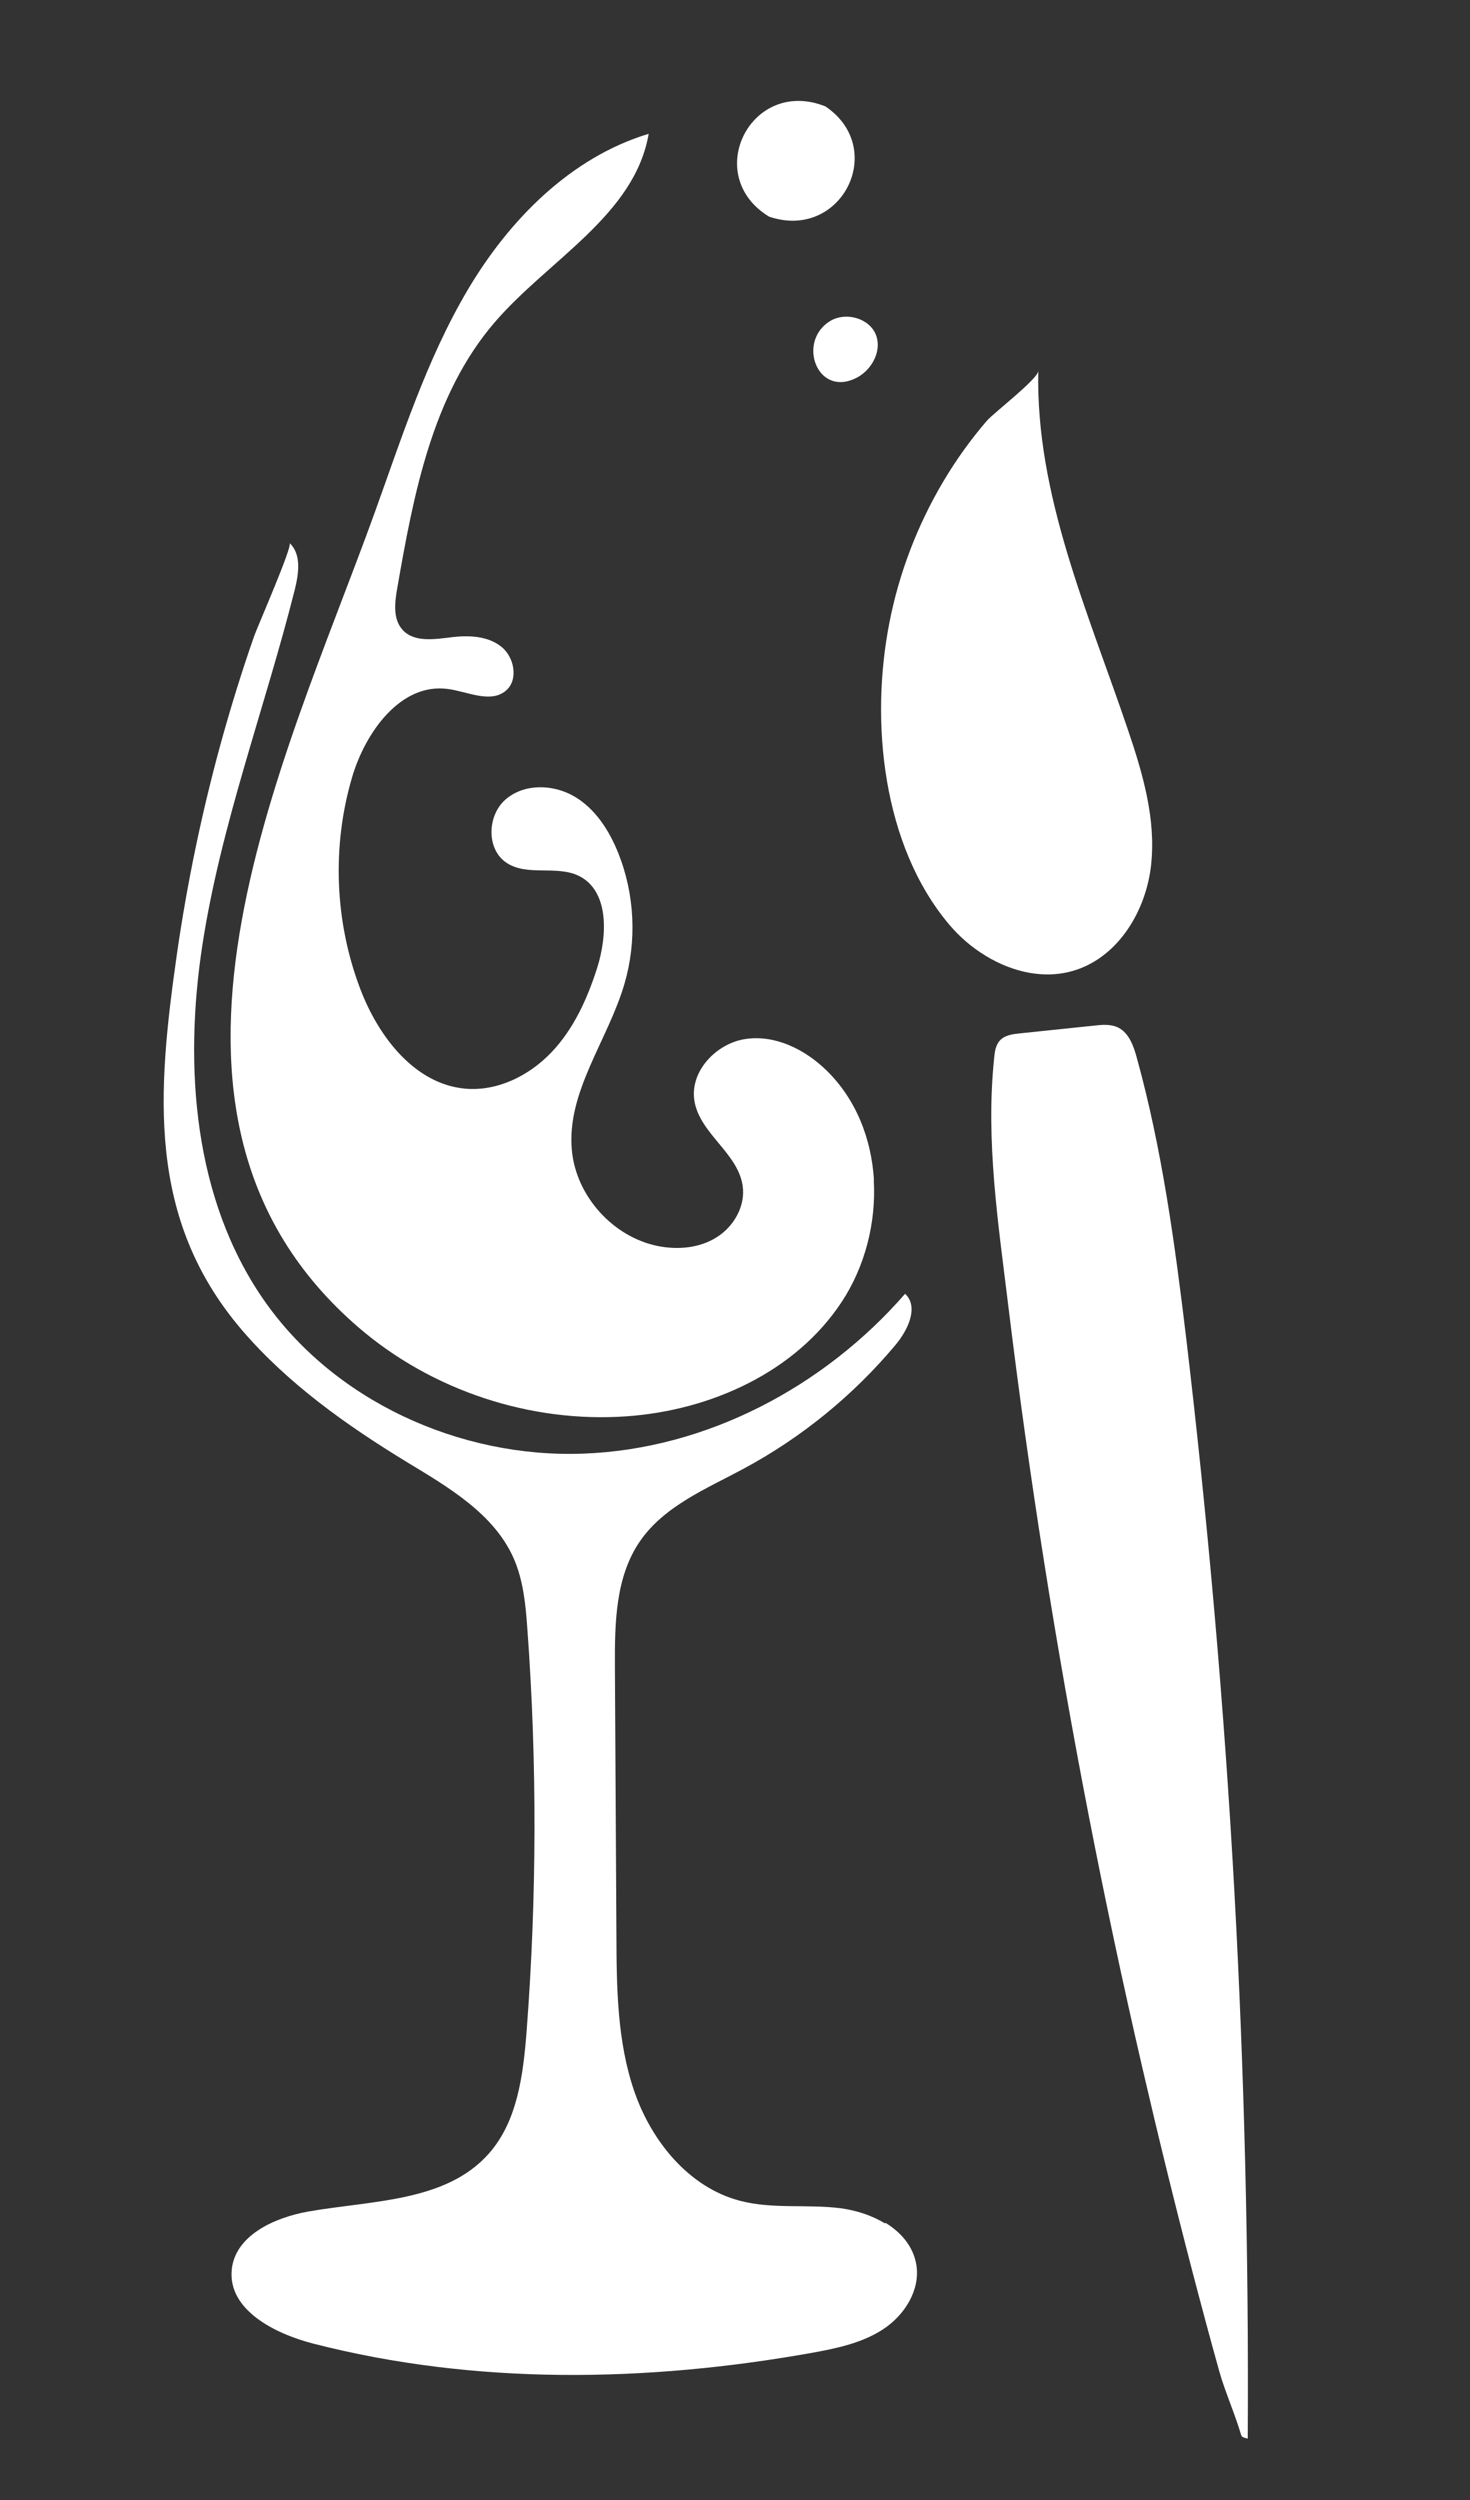
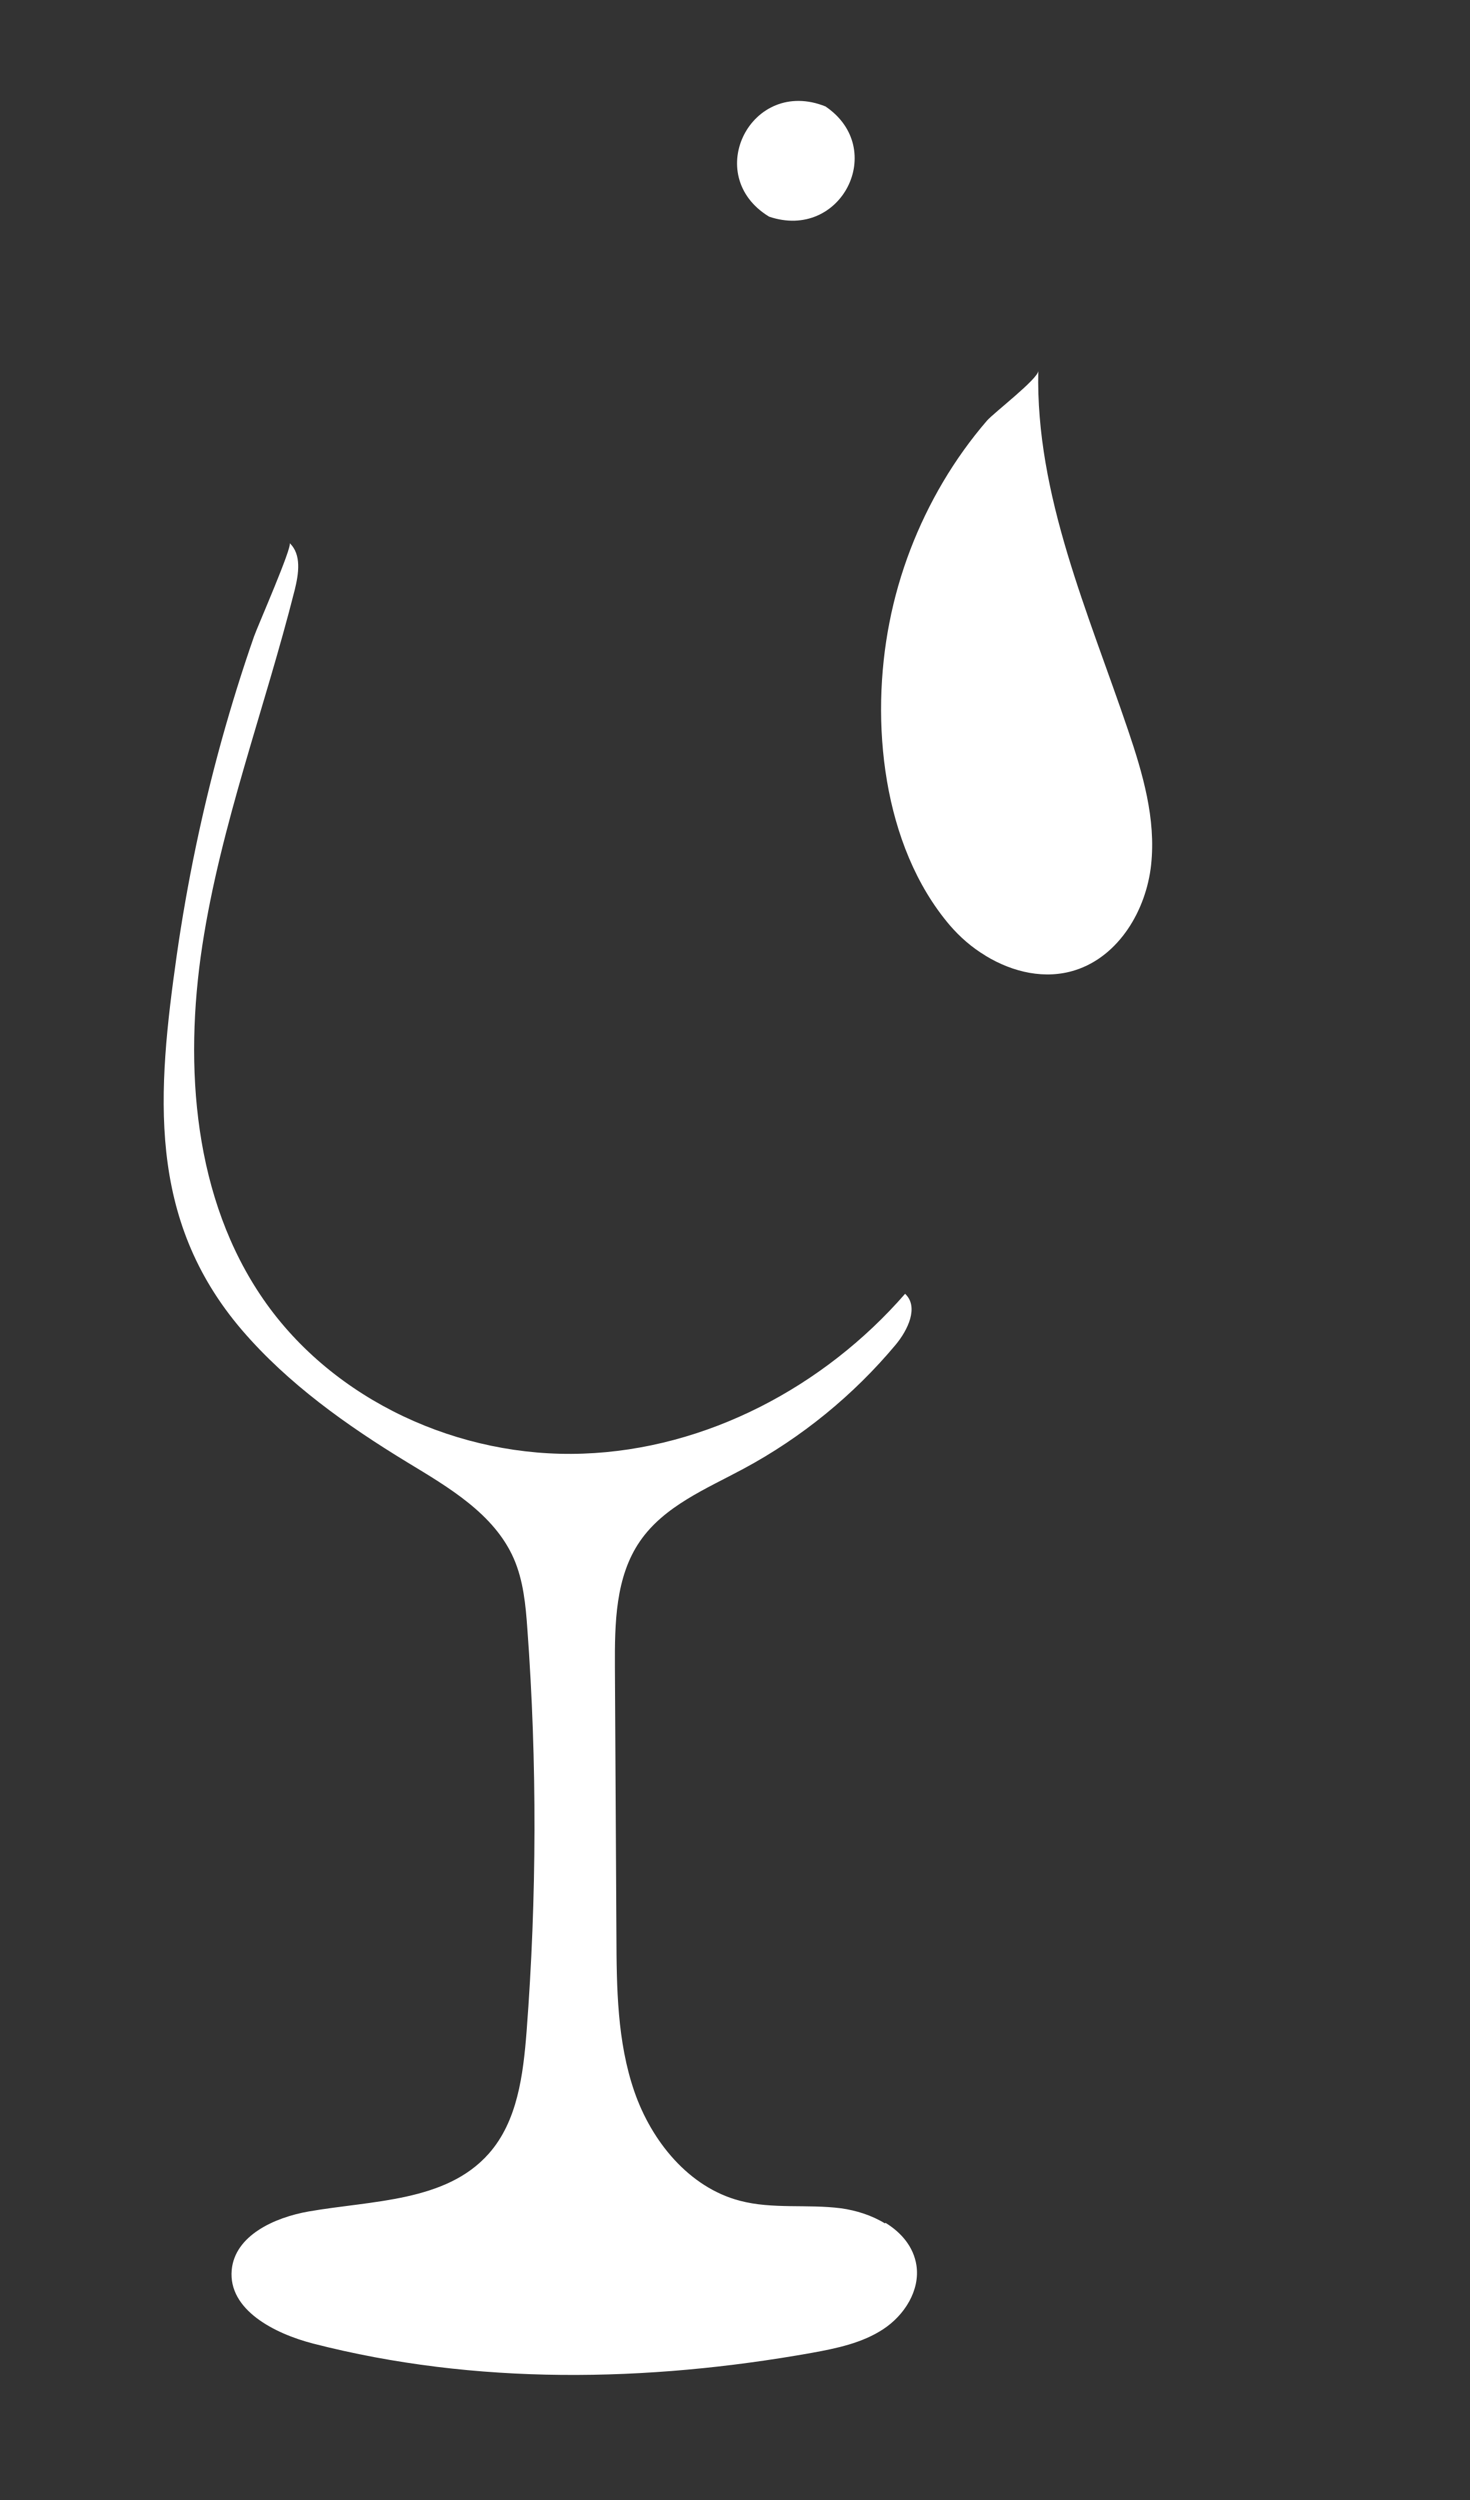
<svg xmlns="http://www.w3.org/2000/svg" id="Layer_1" version="1.1" viewBox="0 0 779.1 1324.8">
  <rect x="0" y="0" width="779.1" height="1324.8" fill="#333333" stroke="none" />
  <defs>
    <style> .st0 { fill: #fff; } </style>
  </defs>
  <path class="st0" d="M469,1178.2c-7-4.3-15.3-6.9-23.3-8-17.8-2.3-36.2.6-53.6-4-27-7.1-46.8-31.5-55.9-57.9-9.1-26.4-9.4-54.9-9.5-82.9-.3-47.4-.5-94.7-.8-142.1-.1-23,.2-47.6,13.3-66.6,12.8-18.6,35-27.7,54.9-38.4,30.7-16.5,58.2-38.9,80.6-65.7,6.5-7.8,12.4-20.1,5-27-42.9,49.3-105.4,82.4-170.7,84.7-65.3,2.4-132.1-27.9-169.3-81.6-37-53.4-42.3-123.2-32.5-187.5,9.8-64.2,33.1-125.6,49-188.6,2.1-8.5,3.7-18.8-2.7-24.8,1.7,1.6-17.1,44.4-18.8,49.3-6.4,18.3-12.1,36.7-17.3,55.4-10.3,37.3-18.2,75.2-23.7,113.5-10.3,72.6-16.1,139.7,34.6,198.9,24.4,28.4,55.4,50.4,87.4,69.9,22.1,13.4,46.2,27.4,56.6,51.1,5.1,11.7,6.3,24.6,7.2,37.3,5.2,71,5,142.3-.4,213.2-1.8,23-4.8,47.7-20.1,64.9-22.7,25.6-61.8,24.7-95.5,30.6-18.1,3.2-39,12.7-40.7,31-1.9,21.1,22.6,33.7,43.2,39,86,22.1,176.9,20.5,264.3,4.9,13.2-2.4,26.7-5.2,37.9-12.6,11.2-7.4,19.5-20.5,17.5-33.8-1.5-9.7-7.9-17.3-16.4-22.5Z" />
-   <path class="st0" d="M463.2,625.4c-1.3-21.9-9.5-43-25.3-58.3-11.4-11.1-27.2-18.9-42.9-16.5s-29.7,17.5-26.9,33.1c3,17.1,23,27.4,25.5,44.6,1.6,10.7-4.6,21.6-13.7,27.3-9.1,5.8-20.6,6.8-31.2,4.7-23.8-4.8-43.3-26.4-45.6-50.6-3-31.1,19.2-58.5,27.9-88.5,6.6-22.6,5.4-47.3-3.3-69.1-4.8-12-12.2-23.6-23.4-30.1-11.2-6.5-26.6-6.9-36.4,1.7s-10.2,26.5.7,33.6c10.9,7.1,26.2,1.2,37.9,6.7,16.4,7.8,15.5,31.5,10,48.9-5.2,16.3-12.4,32.3-24.2,44.7-11.8,12.4-28.6,20.8-45.7,19.3-26.8-2.4-46-27.5-55.6-52.7-13.6-35.6-15.2-75.7-4.4-112.3,7.1-24.1,25.9-50.2,50.8-46.8,10.5,1.4,22.4,7.7,30.6,1,6.9-5.7,4.7-17.8-2.3-23.4-7-5.6-16.8-6.1-25.7-5.1-9.3,1.1-20.4,3.1-26.7-3.9-5.1-5.7-4.1-14.3-2.8-21.8,8.7-50,18.6-102.6,51.6-141,28.5-33.2,74.3-56.8,81.7-100-41.3,12.5-73.9,45.5-95.9,82.7-22,37.2-35.1,78.8-49.8,119.4-47.4,131.1-139.7,317-8.1,430.4,38.9,33.5,91.2,50.8,142.4,47.1,44.4-3.2,89.2-23.4,113.7-60.6,12.4-18.8,18.3-42.1,17-64.5Z" />
-   <path class="st0" d="M658,1290.6c.1.4.4.7.8.9.7.3,1.5.5,2.2.7.1,0,.2,0,.3,0,.6-96.8-1.8-193.7-7.1-290.3-5.4-97.8-14-195.4-25.5-292.7-6-50-12.8-100.2-26.2-148.7-1.7-6.2-4.1-13.1-9.9-16-3.9-1.9-8.5-1.5-12.8-1l-39.3,4.1c-3.7.4-7.8.9-10.4,3.6-2.4,2.5-2.9,6.1-3.2,9.5-4.6,43.9,2.2,87.7,7.5,131.3,5.5,45.2,11.8,90.2,18.9,135.2,14.2,89.9,31.5,179.2,52,267.9,8.4,36.3,17.3,72.6,26.7,108.7,4.6,17.6,9.3,35.2,14.2,52.7,2.7,9.9,8.2,22.3,11.7,34.1Z" />
  <path class="st0" d="M522.4,506.5c14.5,8.8,31.6,12.7,47.5,7.6,23.1-7.4,37.6-31.7,40.2-55.9s-4.4-48.2-12.2-71.2c-21.1-62.4-49.1-124.7-47.6-190.5,0,4.2-23.4,22.1-27.2,26.4-8.7,10.1-16.5,21-23.3,32.5-13.6,23-23.3,48.3-28.4,74.5-10.3,52.3-3.8,118.2,31.9,160.3,5.4,6.3,11.8,11.9,19,16.2Z" />
  <path class="st0" d="M407.6,114.8c38.3,13,63-36,29.9-58.4-39.4-15.8-65.8,36.5-29.9,58.4Z" />
-   <path class="st0" d="M435.2,197.7c4.1,4.8,11.1,6.8,19.5,2.1,7.6-4.3,12.7-14,9.6-22.2-3.4-9-16-12.5-24.3-7.5-10.9,6.7-11,20.3-4.8,27.6Z" />
</svg>